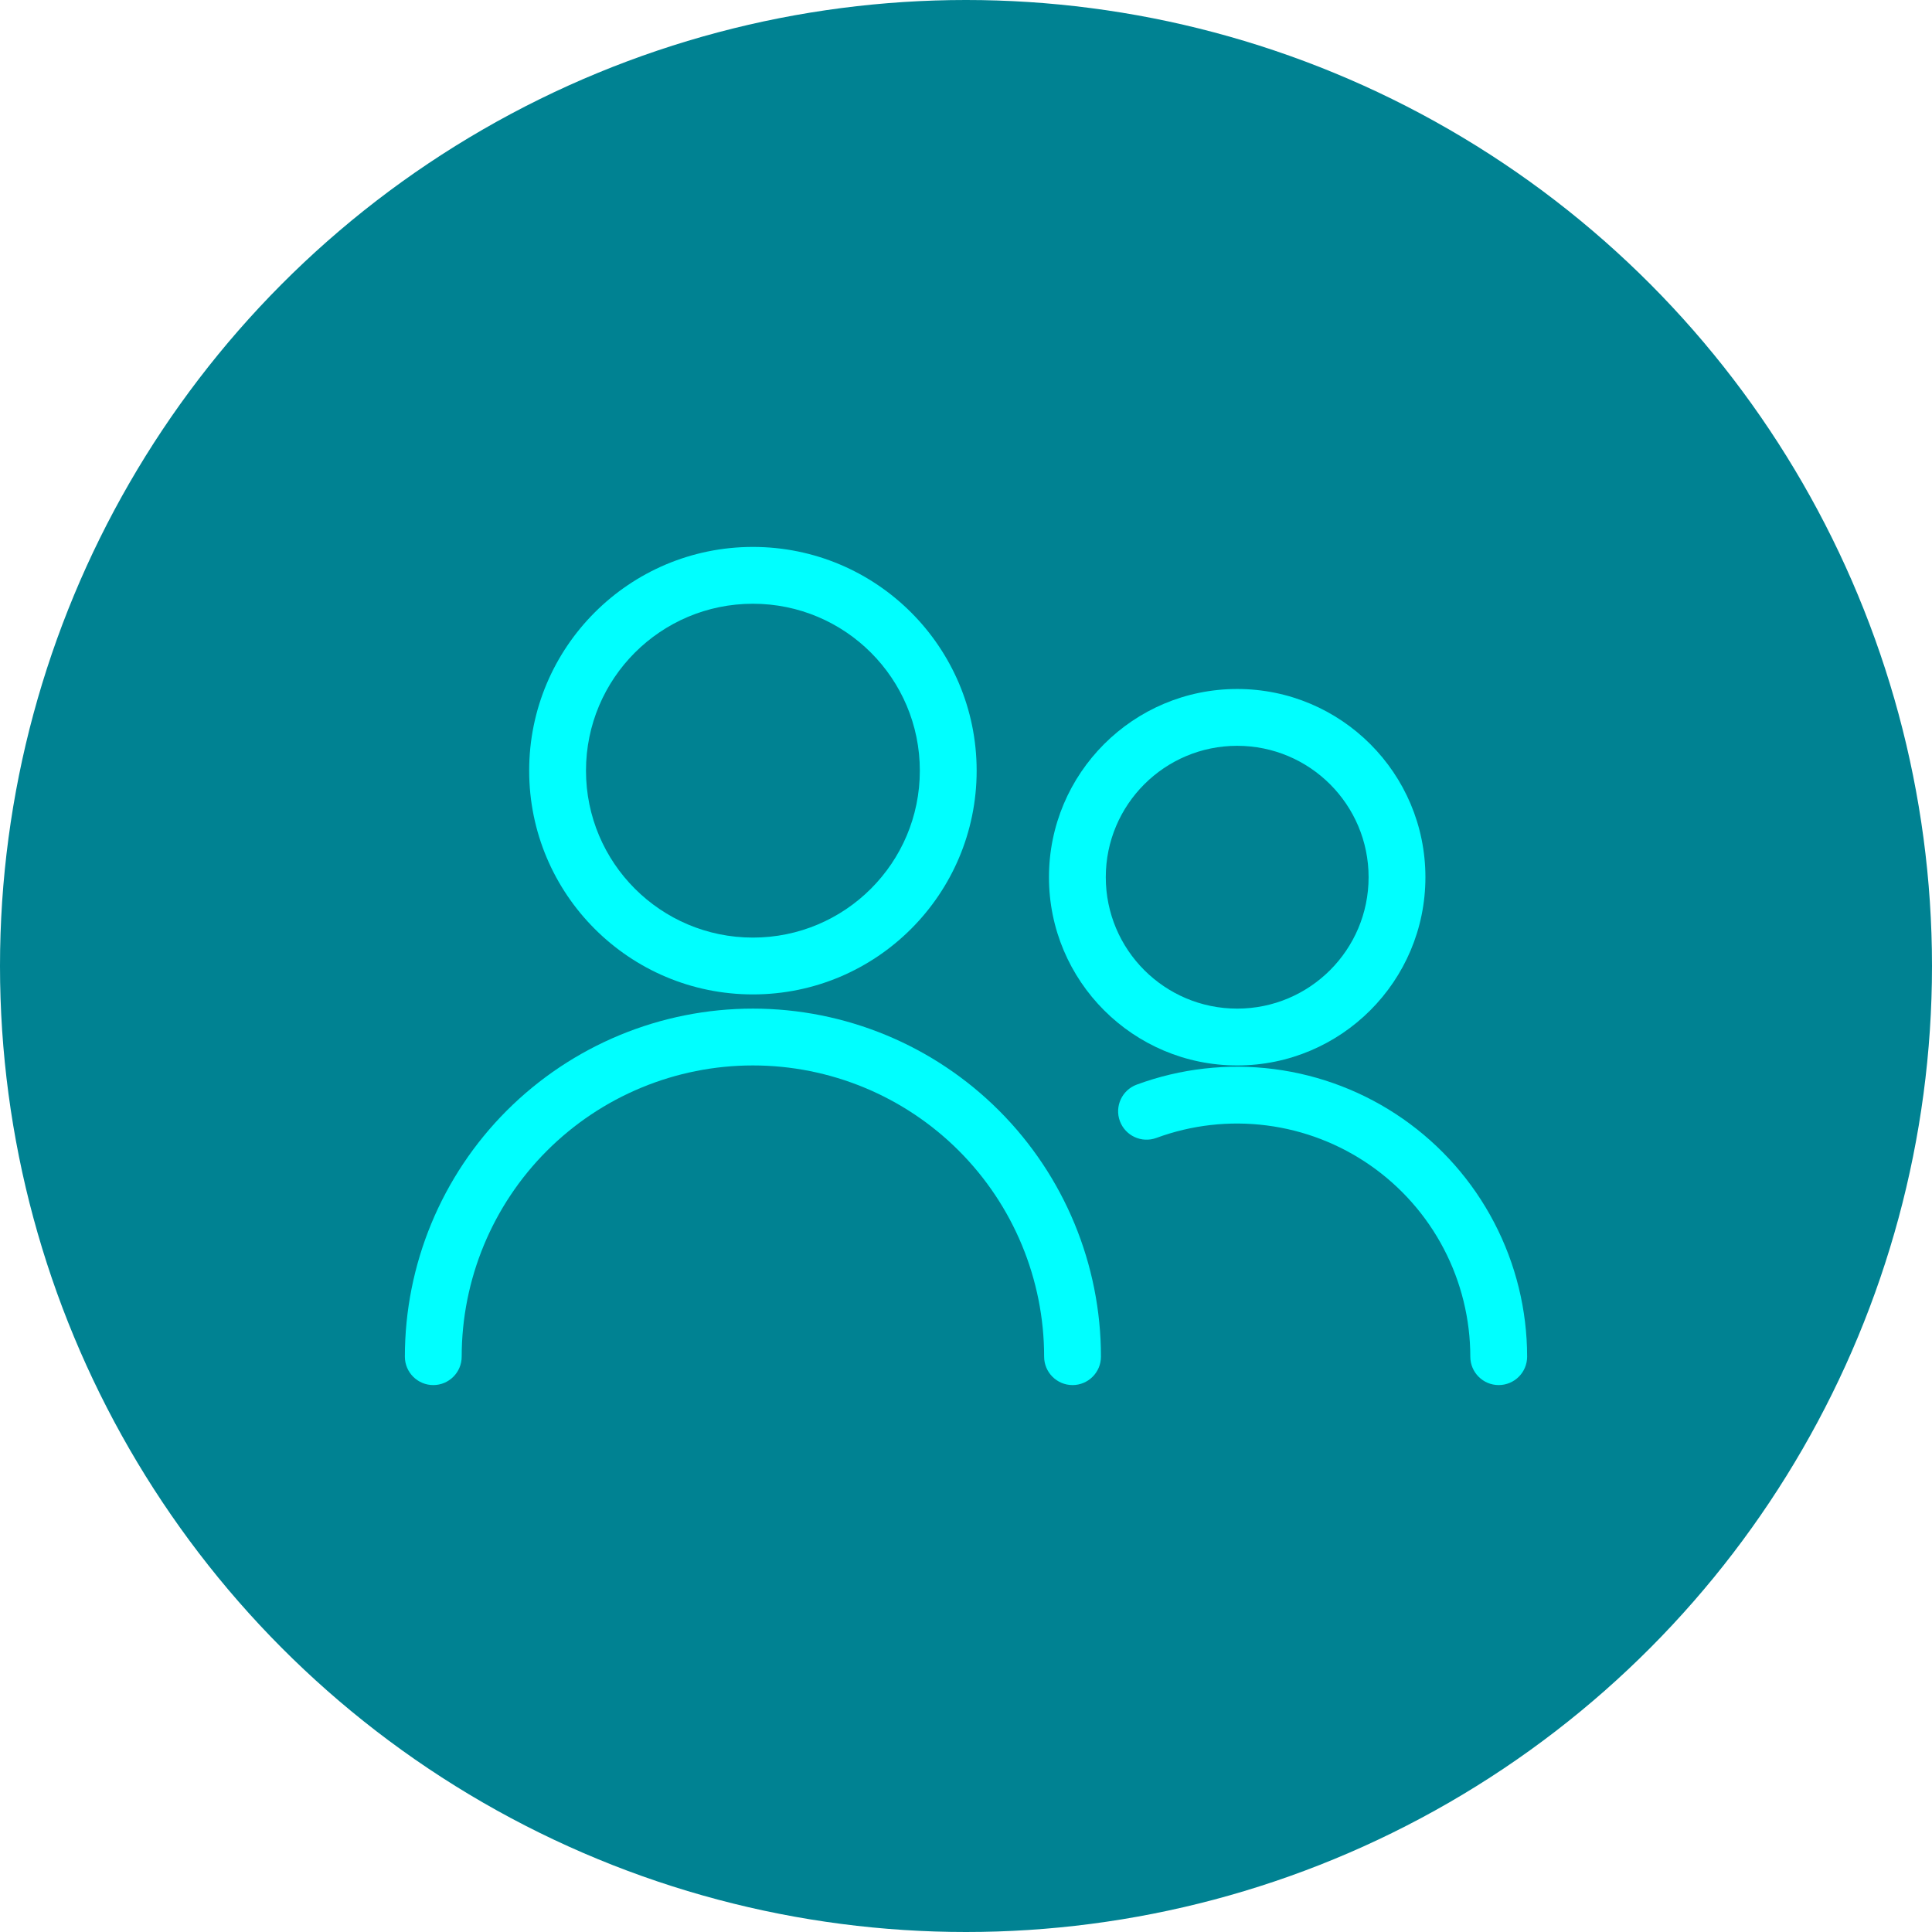
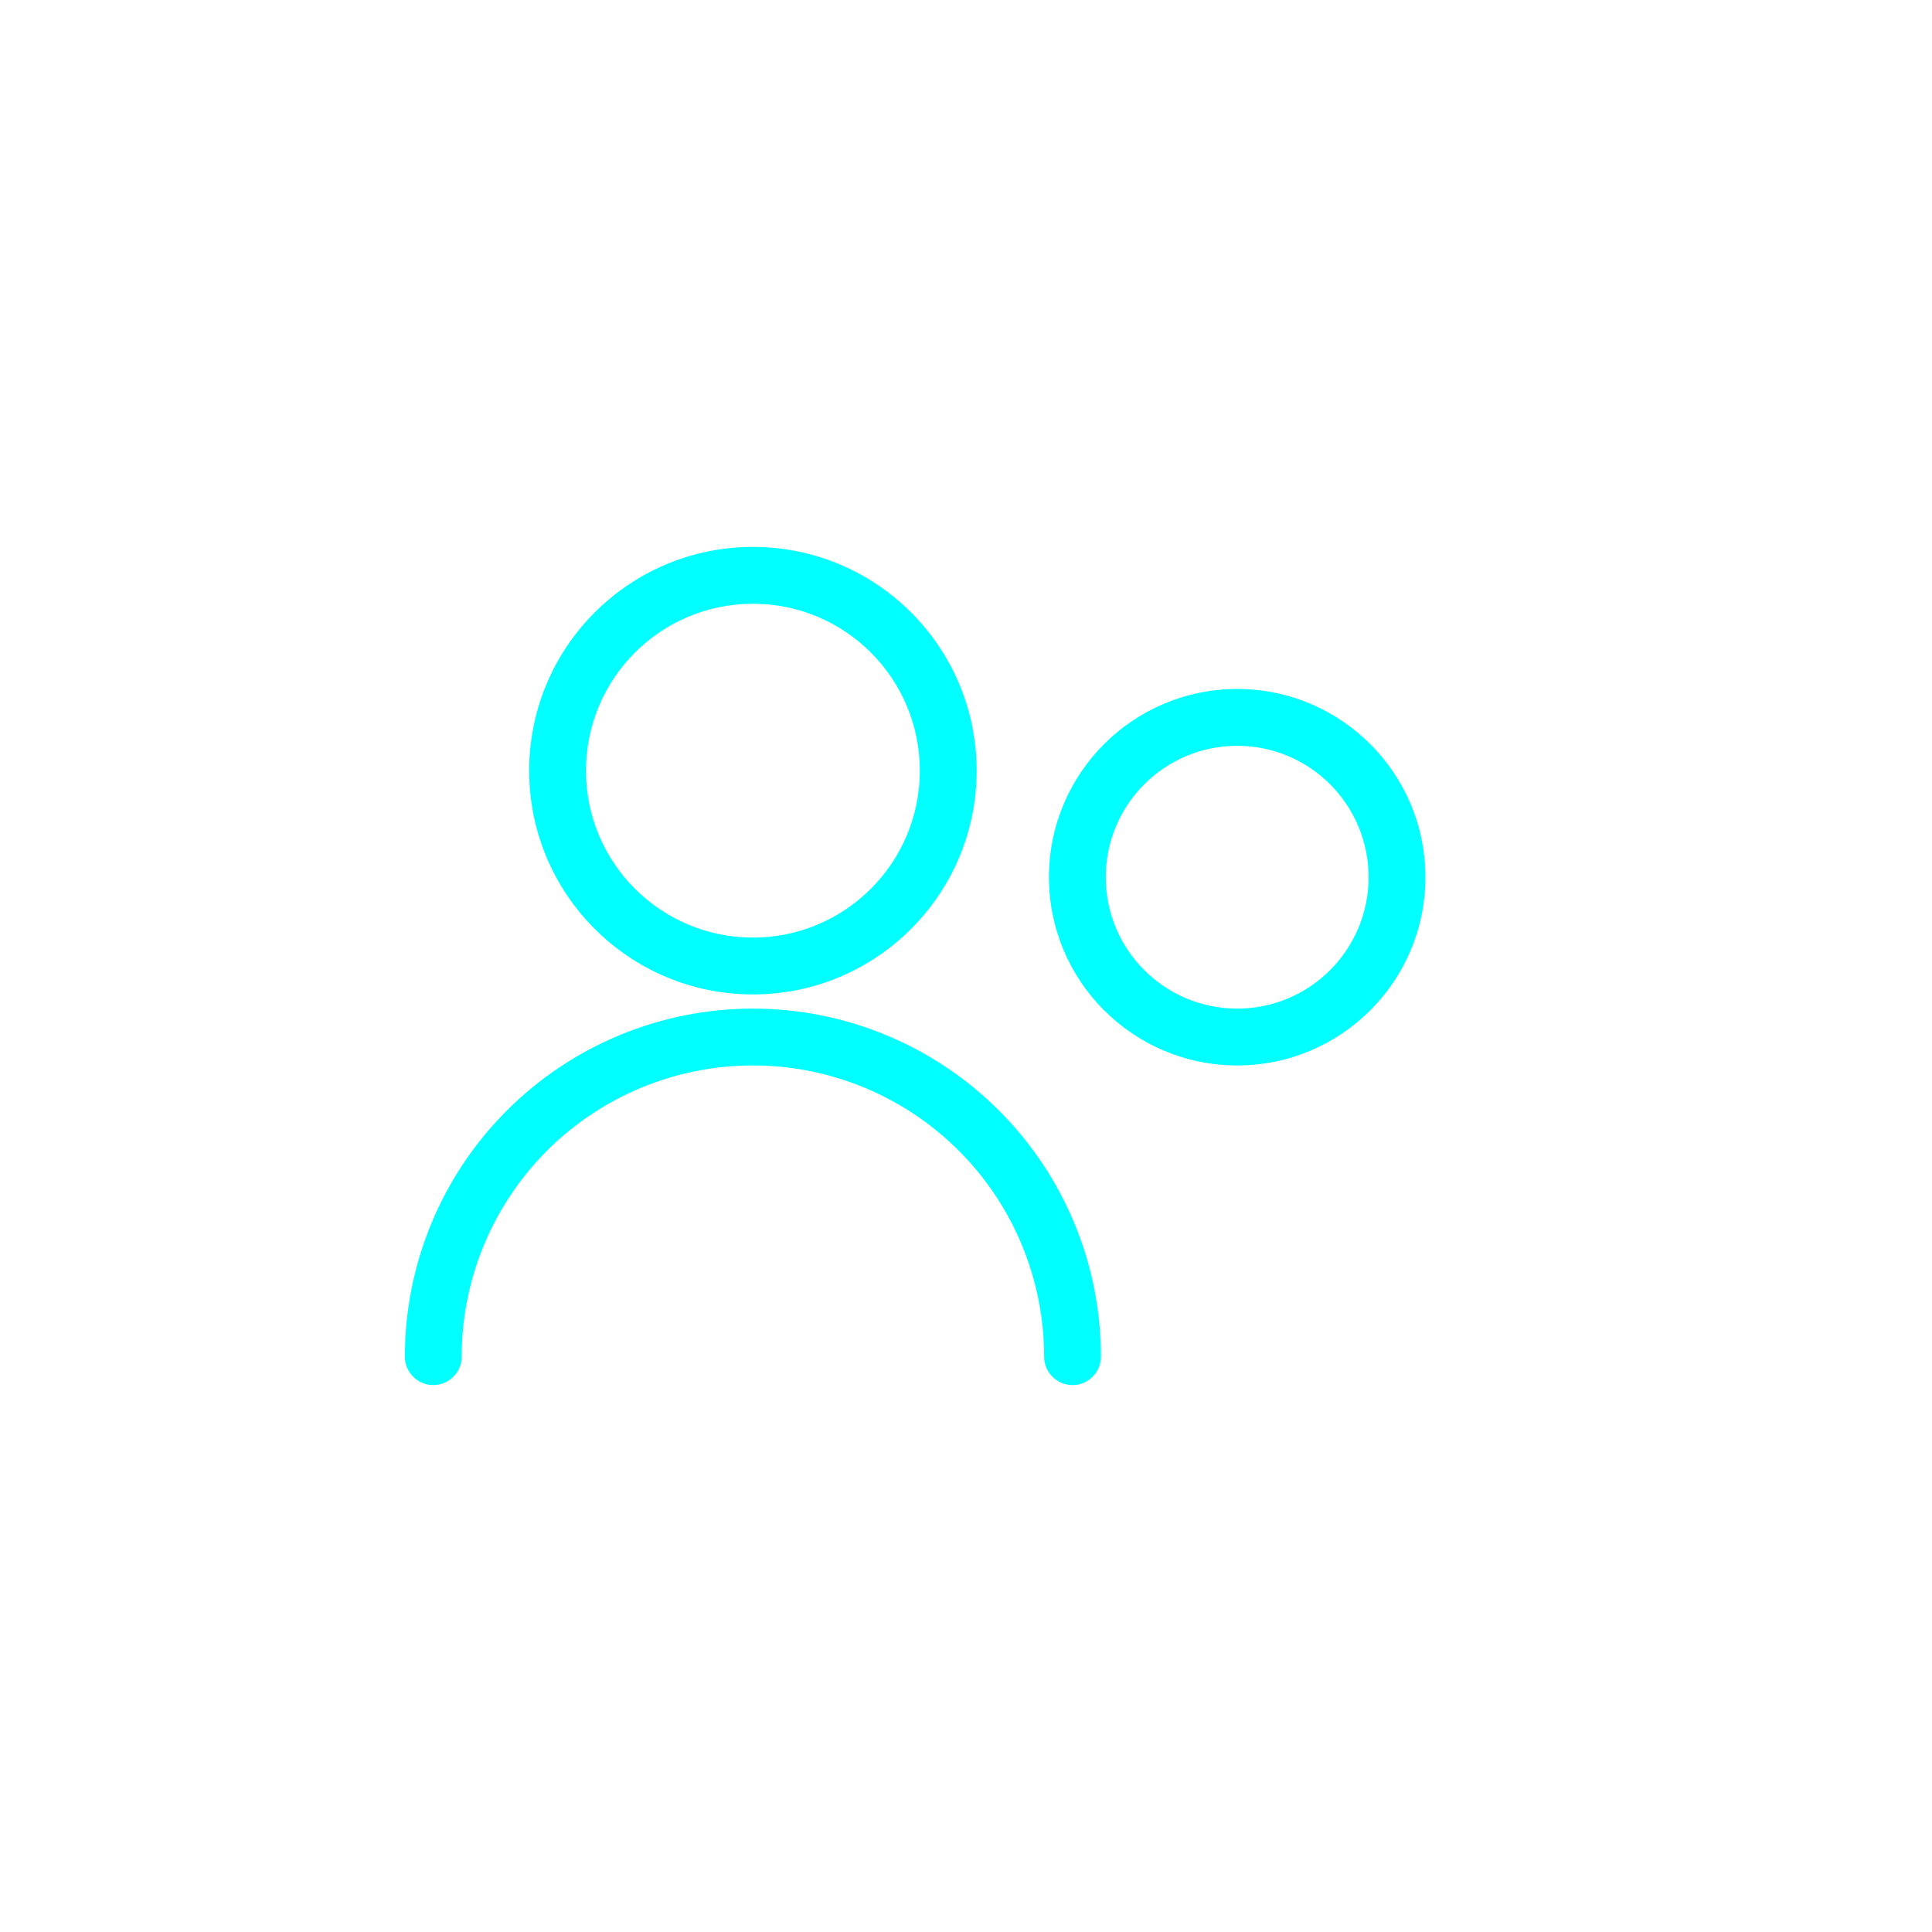
<svg xmlns="http://www.w3.org/2000/svg" width="68" height="68" viewBox="0 0 68 68" fill="none">
-   <circle cx="34" cy="34" r="34" fill="#008292" />
  <path fill-rule="evenodd" clip-rule="evenodd" d="M26.5 21.25C23.255 21.25 20.625 23.88 20.625 27.125C20.625 30.37 23.255 33 26.5 33C29.745 33 32.375 30.37 32.375 27.125C32.375 23.88 29.745 21.25 26.5 21.25ZM18.625 27.125C18.625 22.776 22.151 19.25 26.5 19.25C30.849 19.25 34.375 22.776 34.375 27.125C34.375 31.474 30.849 35 26.5 35C22.151 35 18.625 31.474 18.625 27.125Z" fill="#00FFFF" />
  <path fill-rule="evenodd" clip-rule="evenodd" d="M26.5 37.5C23.782 37.5 21.174 38.58 19.252 40.502C17.33 42.424 16.25 45.032 16.25 47.75C16.25 48.302 15.802 48.75 15.25 48.75C14.698 48.75 14.25 48.302 14.25 47.75C14.25 44.501 15.541 41.385 17.838 39.088C20.135 36.791 23.251 35.5 26.5 35.5C29.749 35.5 32.865 36.791 35.162 39.088C37.459 41.385 38.75 44.501 38.75 47.75C38.75 48.302 38.302 48.75 37.75 48.75C37.198 48.75 36.75 48.302 36.75 47.75C36.75 45.032 35.67 42.424 33.748 40.502C31.826 38.58 29.218 37.5 26.5 37.5Z" fill="#00FFFF" />
  <path fill-rule="evenodd" clip-rule="evenodd" d="M43.545 26.25C40.991 26.25 38.92 28.321 38.92 30.875C38.92 33.429 40.991 35.5 43.545 35.5C46.099 35.5 48.17 33.429 48.17 30.875C48.17 28.321 46.099 26.25 43.545 26.25ZM36.92 30.875C36.92 27.216 39.886 24.25 43.545 24.25C47.204 24.25 50.17 27.216 50.17 30.875C50.17 34.534 47.204 37.5 43.545 37.5C39.886 37.5 36.92 34.534 36.92 30.875Z" fill="#00FFFF" />
-   <path fill-rule="evenodd" clip-rule="evenodd" d="M44.586 39.612C43.274 39.443 41.941 39.594 40.701 40.051C40.182 40.242 39.608 39.977 39.416 39.459C39.225 38.941 39.491 38.366 40.009 38.175C41.552 37.606 43.209 37.419 44.84 37.628C46.471 37.838 48.028 38.438 49.377 39.378C50.726 40.318 51.828 41.57 52.589 43.028C53.351 44.485 53.749 46.105 53.75 47.749C53.75 48.302 53.303 48.749 52.75 48.75C52.198 48.75 51.75 48.303 51.75 47.75C51.749 46.428 51.429 45.126 50.817 43.954C50.205 42.782 49.318 41.775 48.233 41.019C47.148 40.263 45.897 39.78 44.586 39.612Z" fill="#00FFFF" />
</svg>